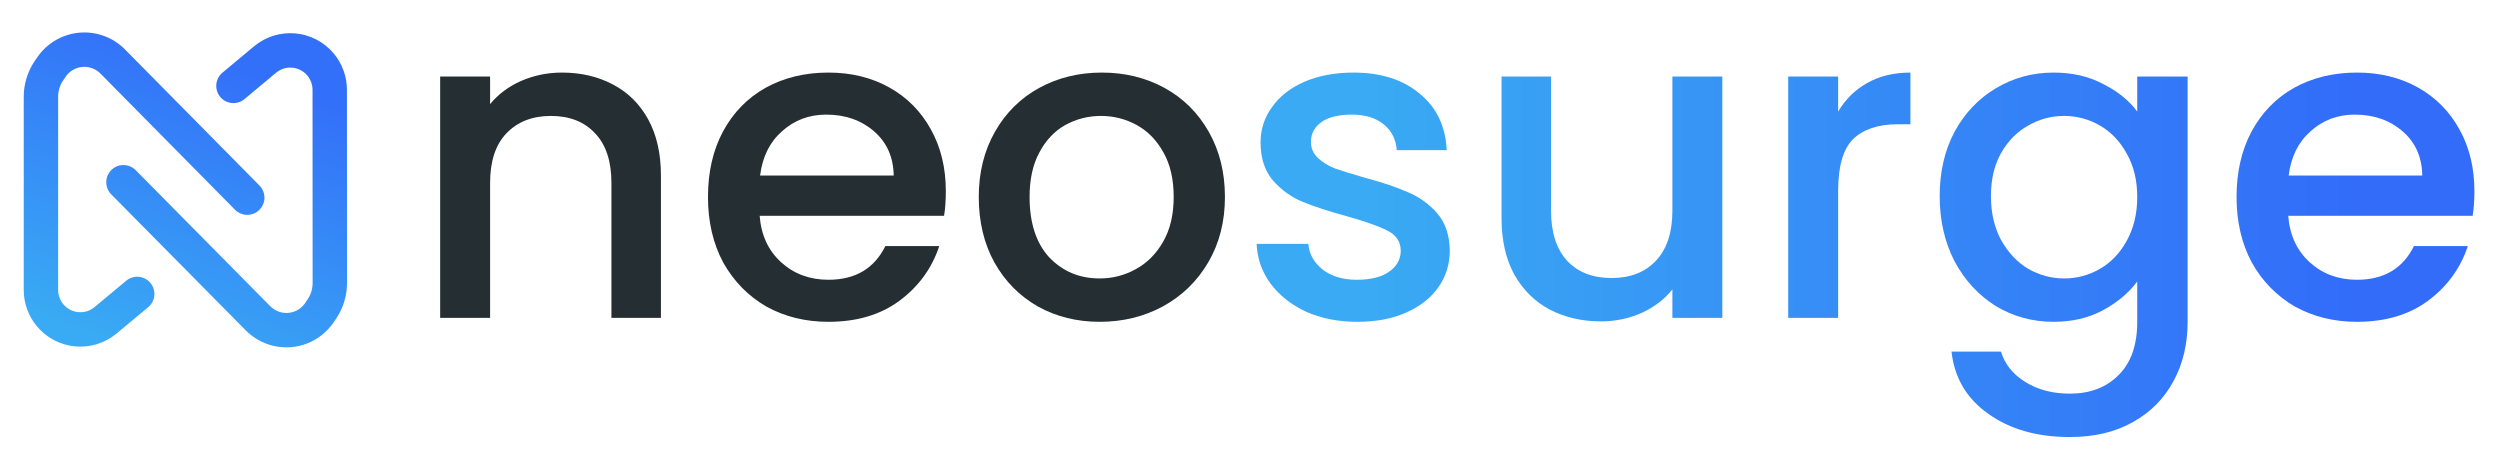
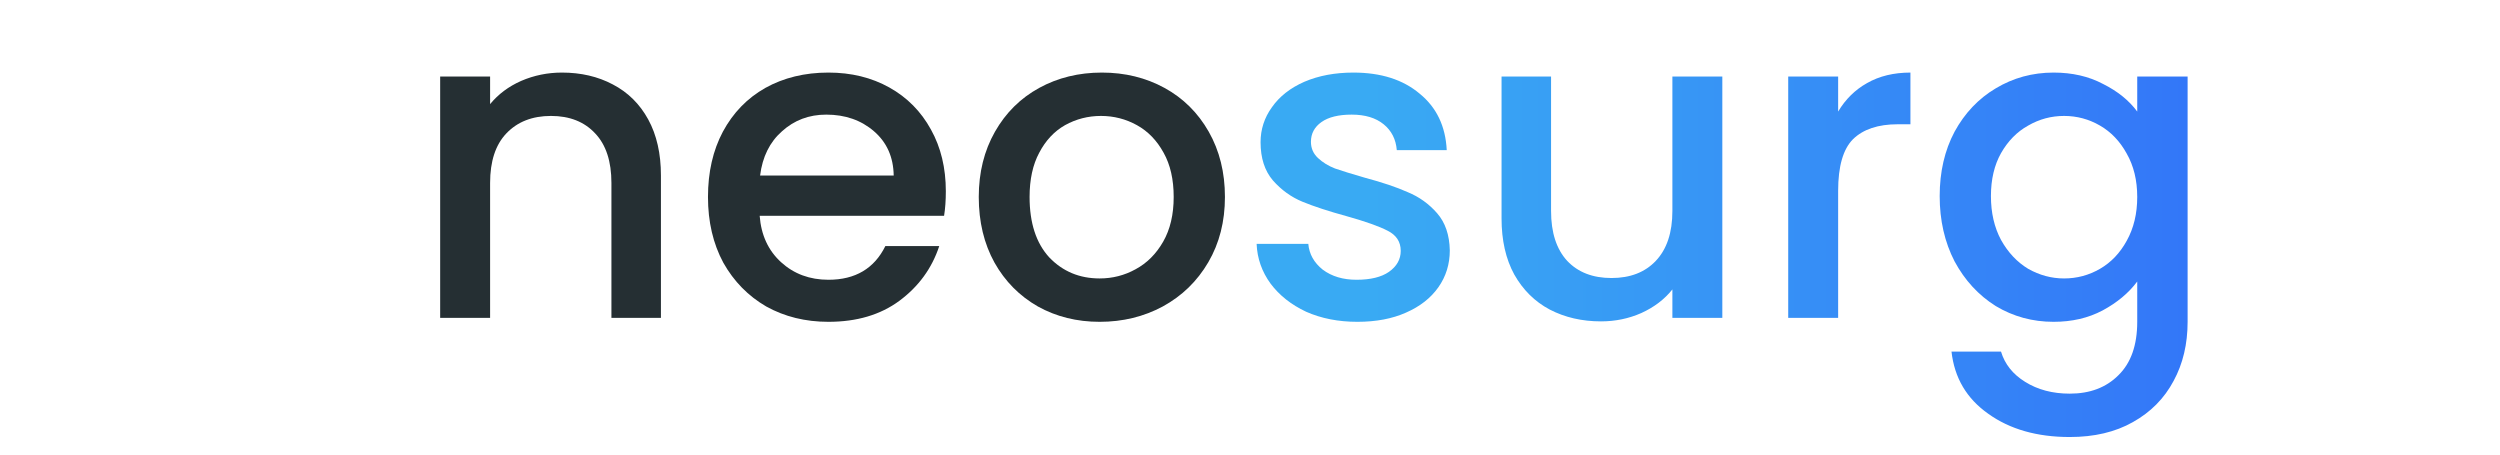
<svg xmlns="http://www.w3.org/2000/svg" width="198" height="36" viewBox="0 0 198 36" fill="none">
-   <path d="M10.867 23.28L8.365 25.365C7.039 26.47 5.07 26.291 3.966 24.965C3.498 24.404 3.242 23.697 3.242 22.966V7.66C3.242 6.924 3.463 6.205 3.878 5.596L4.073 5.311C4.804 4.239 6.116 3.723 7.381 4.011C7.968 4.144 8.505 4.442 8.928 4.871L19.582 15.654M18.489 6.803L20.991 4.716C22.315 3.611 24.285 3.789 25.39 5.114C25.858 5.675 26.114 6.382 26.115 7.113L26.122 22.419C26.122 23.155 25.901 23.875 25.486 24.483L25.292 24.768C24.562 25.841 23.25 26.357 21.984 26.07C21.397 25.937 20.86 25.639 20.437 25.211L9.777 14.433" stroke="url(#paint0_linear_1_17209)" stroke-width="2.725" stroke-linecap="round" />
  <path d="M44.505 5.748C46.008 5.748 47.35 6.06 48.529 6.684C49.732 7.309 50.669 8.234 51.339 9.46C52.01 10.686 52.346 12.166 52.346 13.9V25.176H48.425V14.49C48.425 12.779 47.997 11.472 47.142 10.57C46.286 9.645 45.118 9.182 43.638 9.182C42.157 9.182 40.978 9.645 40.099 10.57C39.243 11.472 38.816 12.779 38.816 14.49V25.176H34.861V6.06H38.816V8.246C39.463 7.459 40.284 6.846 41.279 6.407C42.296 5.968 43.372 5.748 44.505 5.748Z" fill="#252F33" />
  <path d="M74.91 15.149C74.91 15.867 74.864 16.514 74.771 17.092H60.166C60.281 18.619 60.848 19.845 61.865 20.77C62.883 21.695 64.132 22.157 65.612 22.157C67.74 22.157 69.243 21.267 70.122 19.486H74.389C73.811 21.244 72.759 22.689 71.232 23.823C69.729 24.933 67.856 25.488 65.612 25.488C63.785 25.488 62.143 25.083 60.686 24.274C59.252 23.441 58.119 22.285 57.286 20.804C56.477 19.301 56.072 17.566 56.072 15.601C56.072 13.635 56.465 11.912 57.252 10.431C58.061 8.928 59.183 7.772 60.617 6.962C62.074 6.153 63.739 5.748 65.612 5.748C67.416 5.748 69.024 6.141 70.434 6.927C71.845 7.714 72.944 8.824 73.73 10.258C74.517 11.669 74.91 13.299 74.91 15.149ZM70.781 13.9C70.758 12.444 70.238 11.275 69.22 10.397C68.203 9.518 66.942 9.078 65.439 9.078C64.074 9.078 62.906 9.518 61.935 10.397C60.964 11.252 60.385 12.42 60.2 13.9H70.781Z" fill="#252F33" />
  <path d="M87.093 25.488C85.289 25.488 83.659 25.083 82.202 24.274C80.745 23.441 79.6 22.285 78.767 20.804C77.934 19.301 77.518 17.566 77.518 15.601C77.518 13.658 77.946 11.935 78.802 10.431C79.658 8.928 80.826 7.772 82.306 6.962C83.786 6.153 85.44 5.748 87.267 5.748C89.094 5.748 90.748 6.153 92.228 6.962C93.708 7.772 94.876 8.928 95.732 10.431C96.587 11.935 97.015 13.658 97.015 15.601C97.015 17.543 96.576 19.266 95.697 20.77C94.818 22.273 93.615 23.441 92.089 24.274C90.586 25.083 88.92 25.488 87.093 25.488ZM87.093 22.053C88.111 22.053 89.059 21.81 89.938 21.325C90.84 20.839 91.569 20.11 92.124 19.139C92.679 18.168 92.956 16.988 92.956 15.601C92.956 14.213 92.69 13.045 92.158 12.097C91.626 11.125 90.921 10.397 90.042 9.911C89.163 9.425 88.215 9.182 87.197 9.182C86.18 9.182 85.231 9.425 84.353 9.911C83.497 10.397 82.815 11.125 82.306 12.097C81.797 13.045 81.543 14.213 81.543 15.601C81.543 17.659 82.063 19.255 83.104 20.388C84.168 21.498 85.497 22.053 87.093 22.053Z" fill="#252F33" />
  <path d="M107.504 25.488C106 25.488 104.647 25.222 103.445 24.69C102.265 24.135 101.328 23.395 100.634 22.47C99.941 21.521 99.57 20.469 99.524 19.313H103.618C103.687 20.122 104.069 20.804 104.763 21.359C105.48 21.891 106.37 22.157 107.434 22.157C108.544 22.157 109.4 21.949 110.001 21.533C110.626 21.093 110.938 20.538 110.938 19.868C110.938 19.151 110.591 18.619 109.897 18.272C109.227 17.925 108.151 17.543 106.671 17.127C105.237 16.734 104.069 16.352 103.167 15.982C102.265 15.612 101.479 15.045 100.808 14.282C100.16 13.519 99.837 12.513 99.837 11.264C99.837 10.246 100.137 9.321 100.739 8.489C101.34 7.633 102.196 6.962 103.306 6.476C104.439 5.991 105.734 5.748 107.191 5.748C109.365 5.748 111.112 6.303 112.43 7.413C113.771 8.5 114.488 9.992 114.581 11.888H110.626C110.556 11.033 110.21 10.35 109.585 9.842C108.961 9.333 108.116 9.078 107.053 9.078C106.012 9.078 105.214 9.275 104.659 9.668C104.104 10.061 103.826 10.582 103.826 11.229C103.826 11.738 104.011 12.166 104.381 12.513C104.751 12.86 105.202 13.137 105.734 13.345C106.266 13.53 107.053 13.773 108.093 14.074C109.481 14.444 110.614 14.826 111.493 15.219C112.395 15.589 113.17 16.144 113.817 16.884C114.465 17.624 114.8 18.607 114.824 19.833C114.824 20.92 114.523 21.891 113.922 22.747C113.32 23.603 112.464 24.274 111.354 24.759C110.267 25.245 108.984 25.488 107.504 25.488Z" fill="url(#paint1_linear_1_17209)" />
  <path d="M136.408 6.06V25.176H132.453V22.921C131.829 23.707 131.008 24.331 129.99 24.794C128.996 25.233 127.932 25.453 126.799 25.453C125.295 25.453 123.942 25.141 122.74 24.517C121.56 23.892 120.623 22.967 119.93 21.741C119.259 20.515 118.923 19.035 118.923 17.3V6.06H122.844V16.711C122.844 18.422 123.272 19.741 124.127 20.666C124.983 21.568 126.151 22.019 127.631 22.019C129.111 22.019 130.279 21.568 131.135 20.666C132.014 19.741 132.453 18.422 132.453 16.711V6.06H136.408Z" fill="url(#paint2_linear_1_17209)" />
  <path d="M145.581 8.835C146.16 7.864 146.923 7.112 147.871 6.58C148.843 6.025 149.987 5.748 151.306 5.748V9.842H150.3C148.75 9.842 147.571 10.235 146.761 11.021C145.975 11.807 145.581 13.172 145.581 15.115V25.176H141.627V6.06H145.581V8.835Z" fill="url(#paint3_linear_1_17209)" />
  <path d="M162.643 5.748C164.123 5.748 165.43 6.048 166.563 6.65C167.719 7.228 168.621 7.957 169.269 8.835V6.06H173.259V25.488C173.259 27.246 172.889 28.807 172.148 30.171C171.408 31.559 170.333 32.646 168.922 33.432C167.534 34.219 165.869 34.612 163.926 34.612C161.336 34.612 159.185 33.999 157.474 32.773C155.762 31.571 154.791 29.928 154.559 27.847H158.48C158.78 28.841 159.416 29.639 160.388 30.241C161.382 30.865 162.562 31.177 163.926 31.177C165.522 31.177 166.806 30.692 167.777 29.72C168.772 28.749 169.269 27.338 169.269 25.488V22.296C168.598 23.198 167.685 23.961 166.528 24.586C165.395 25.187 164.1 25.488 162.643 25.488C160.978 25.488 159.451 25.072 158.063 24.239C156.699 23.383 155.612 22.204 154.802 20.7C154.016 19.174 153.623 17.451 153.623 15.531C153.623 13.611 154.016 11.912 154.802 10.431C155.612 8.951 156.699 7.806 158.063 6.997C159.451 6.164 160.978 5.748 162.643 5.748ZM169.269 15.601C169.269 14.282 168.991 13.137 168.436 12.166C167.904 11.194 167.199 10.454 166.32 9.946C165.441 9.437 164.493 9.182 163.475 9.182C162.458 9.182 161.509 9.437 160.631 9.946C159.752 10.431 159.035 11.16 158.48 12.131C157.948 13.079 157.682 14.213 157.682 15.531C157.682 16.849 157.948 18.006 158.48 19C159.035 19.995 159.752 20.758 160.631 21.29C161.533 21.799 162.481 22.053 163.475 22.053C164.493 22.053 165.441 21.799 166.32 21.29C167.199 20.781 167.904 20.041 168.436 19.07C168.991 18.075 169.269 16.919 169.269 15.601Z" fill="url(#paint4_linear_1_17209)" />
-   <path d="M195.973 15.149C195.973 15.867 195.927 16.514 195.834 17.092H181.229C181.344 18.619 181.911 19.845 182.928 20.77C183.946 21.695 185.195 22.157 186.675 22.157C188.803 22.157 190.306 21.267 191.185 19.486H195.452C194.874 21.244 193.822 22.689 192.295 23.823C190.792 24.933 188.919 25.488 186.675 25.488C184.848 25.488 183.206 25.083 181.749 24.274C180.315 23.441 179.182 22.285 178.349 20.804C177.54 19.301 177.135 17.566 177.135 15.601C177.135 13.635 177.528 11.912 178.314 10.431C179.124 8.928 180.246 7.772 181.68 6.962C183.137 6.153 184.802 5.748 186.675 5.748C188.479 5.748 190.087 6.141 191.497 6.927C192.908 7.714 194.007 8.824 194.793 10.258C195.58 11.669 195.973 13.299 195.973 15.149ZM191.844 13.9C191.821 12.444 191.301 11.275 190.283 10.397C189.266 9.518 188.005 9.078 186.502 9.078C185.137 9.078 183.969 9.518 182.998 10.397C182.026 11.252 181.448 12.42 181.263 13.9H191.844Z" fill="url(#paint5_linear_1_17209)" />
  <defs>
    <linearGradient id="paint0_linear_1_17209" x1="14.682" y1="3.932" x2="6.215" y2="26.02" gradientUnits="userSpaceOnUse">
      <stop stop-color="#3370F9" />
      <stop offset="1" stop-color="#39AAF4" />
    </linearGradient>
    <linearGradient id="paint1_linear_1_17209" x1="108.505" y1="19.766" x2="187.076" y2="19.766" gradientUnits="userSpaceOnUse">
      <stop stop-color="#39AAF3" />
      <stop offset="1" stop-color="#326CF9" />
    </linearGradient>
    <linearGradient id="paint2_linear_1_17209" x1="108.505" y1="19.766" x2="187.076" y2="19.766" gradientUnits="userSpaceOnUse">
      <stop stop-color="#39AAF3" />
      <stop offset="1" stop-color="#326CF9" />
    </linearGradient>
    <linearGradient id="paint3_linear_1_17209" x1="108.505" y1="19.766" x2="187.076" y2="19.766" gradientUnits="userSpaceOnUse">
      <stop stop-color="#39AAF3" />
      <stop offset="1" stop-color="#326CF9" />
    </linearGradient>
    <linearGradient id="paint4_linear_1_17209" x1="108.505" y1="19.766" x2="187.076" y2="19.766" gradientUnits="userSpaceOnUse">
      <stop stop-color="#39AAF3" />
      <stop offset="1" stop-color="#326CF9" />
    </linearGradient>
    <linearGradient id="paint5_linear_1_17209" x1="108.505" y1="19.766" x2="187.076" y2="19.766" gradientUnits="userSpaceOnUse">
      <stop stop-color="#39AAF3" />
      <stop offset="1" stop-color="#326CF9" />
    </linearGradient>
  </defs>
</svg>